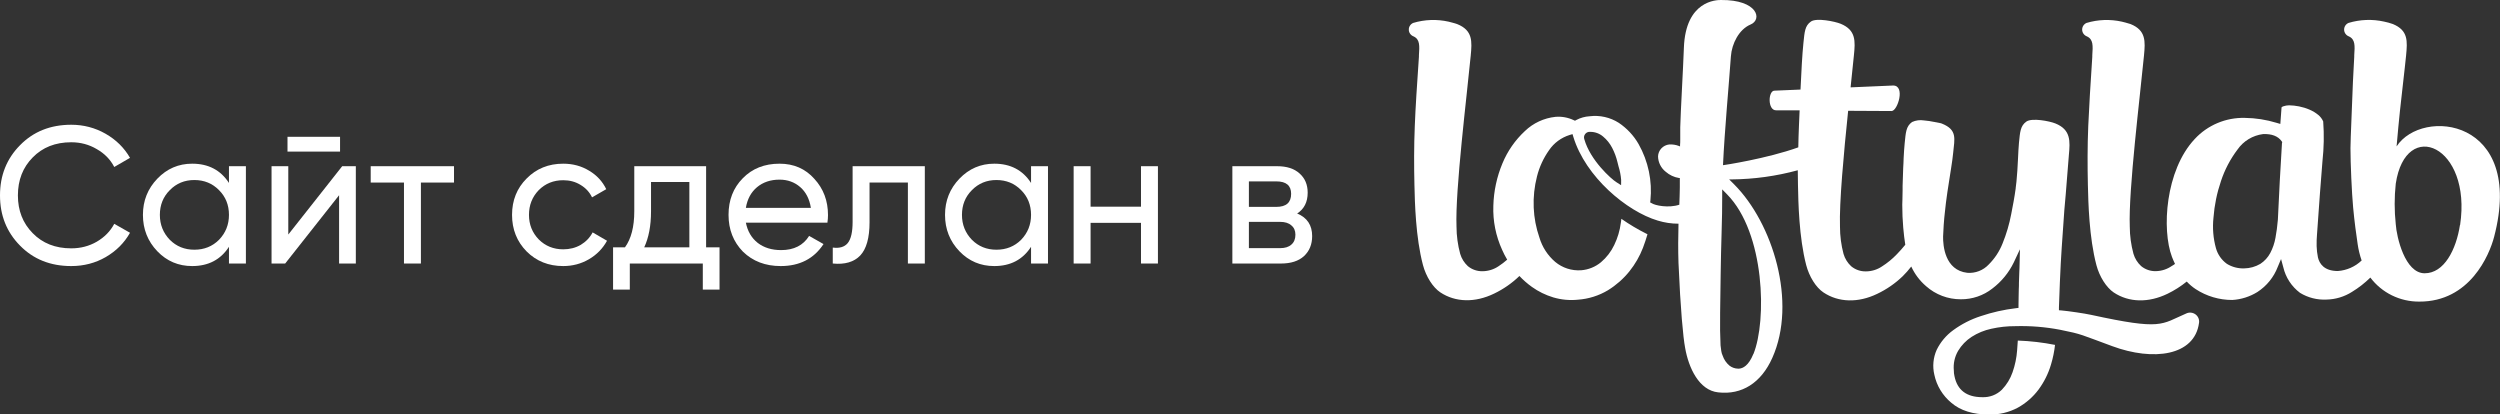
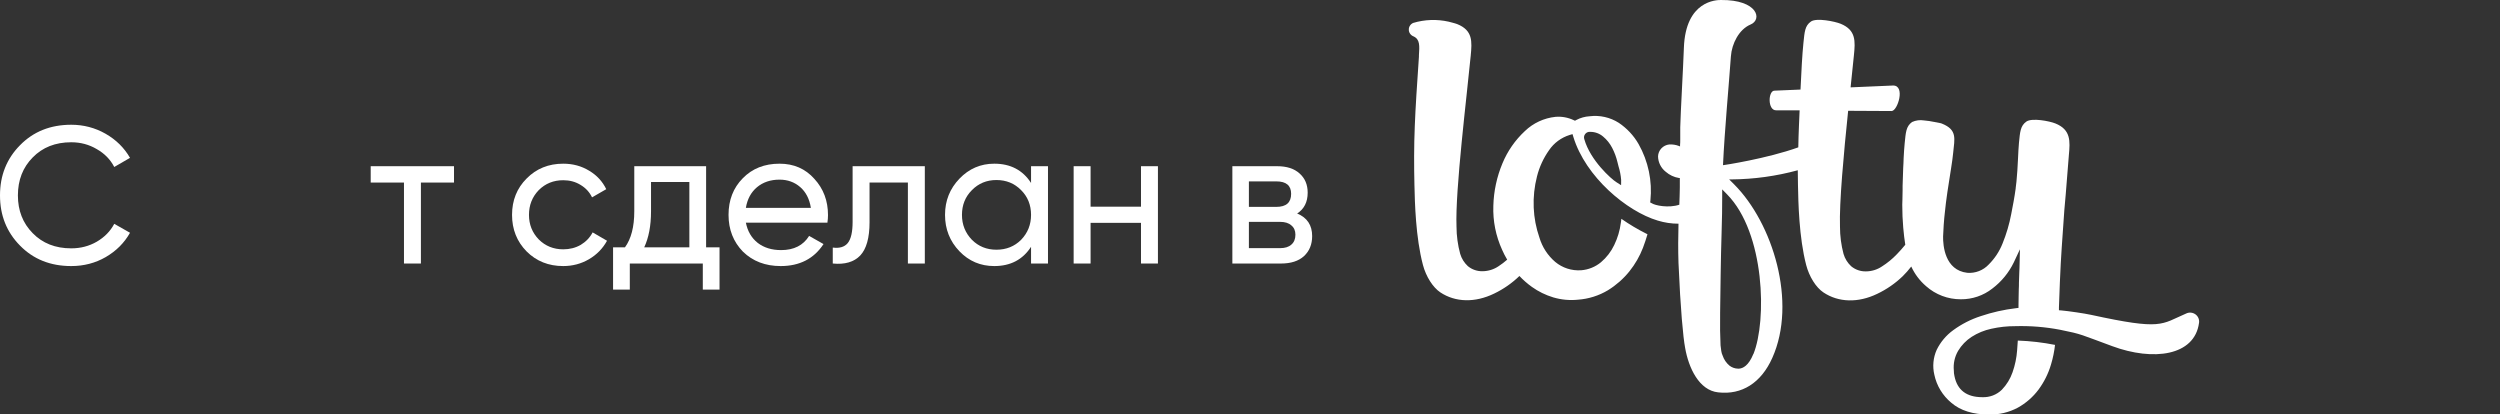
<svg xmlns="http://www.w3.org/2000/svg" width="181" height="30" viewBox="0 0 181 30" fill="none">
  <rect x="0" y="0" width="181" height="30" fill="#333333" stroke="none" />
  <path d="M93.915 15.457C94.638 15.758 95 16.303 95 17.092C95 17.693 94.803 18.177 94.408 18.544C94.014 18.901 93.46 19.079 92.746 19.079H89.223V12.033H92.464C93.159 12.033 93.699 12.207 94.084 12.555C94.479 12.902 94.676 13.367 94.676 13.95C94.676 14.626 94.422 15.129 93.915 15.457ZM92.407 13.132H90.42V14.978H92.407C93.121 14.978 93.478 14.664 93.478 14.034C93.478 13.433 93.121 13.132 92.407 13.132ZM90.42 17.966H92.675C93.032 17.966 93.304 17.881 93.492 17.712C93.69 17.543 93.788 17.303 93.788 16.994C93.788 16.702 93.69 16.477 93.492 16.317C93.304 16.148 93.032 16.063 92.675 16.063H90.42V17.966Z" fill="white" />
  <path d="M82.608 14.964V12.033H83.834V19.079H82.608V16.134H78.958V19.079H77.732V12.033H78.958V14.964H82.608Z" fill="white" />
  <path d="M74.648 13.246V12.034H75.874V19.08H74.648V17.868C74.047 18.798 73.16 19.263 71.985 19.263C70.99 19.263 70.149 18.906 69.463 18.192C68.768 17.468 68.42 16.59 68.42 15.557C68.42 14.533 68.768 13.659 69.463 12.936C70.158 12.212 70.999 11.851 71.985 11.851C73.16 11.851 74.047 12.316 74.648 13.246ZM72.14 18.079C72.854 18.079 73.451 17.84 73.93 17.36C74.409 16.863 74.648 16.261 74.648 15.557C74.648 14.843 74.409 14.246 73.93 13.767C73.451 13.278 72.854 13.034 72.14 13.034C71.436 13.034 70.844 13.278 70.365 13.767C69.886 14.246 69.646 14.843 69.646 15.557C69.646 16.261 69.886 16.863 70.365 17.36C70.844 17.84 71.436 18.079 72.14 18.079Z" fill="white" />
  <path d="M61.729 12.033H66.957V19.079H65.731V13.217H62.955V16.092C62.955 17.219 62.73 18.022 62.279 18.501C61.828 18.971 61.165 19.164 60.292 19.079V17.924C60.78 17.989 61.142 17.881 61.377 17.599C61.612 17.308 61.729 16.796 61.729 16.063V12.033Z" fill="white" />
  <path d="M59.905 16.12H54.001C54.123 16.74 54.409 17.229 54.86 17.586C55.311 17.933 55.875 18.107 56.551 18.107C57.481 18.107 58.157 17.764 58.58 17.079L59.623 17.67C58.928 18.732 57.894 19.263 56.523 19.263C55.414 19.263 54.503 18.915 53.789 18.22C53.094 17.506 52.746 16.618 52.746 15.557C52.746 14.486 53.089 13.603 53.775 12.908C54.461 12.203 55.349 11.851 56.438 11.851C57.472 11.851 58.312 12.217 58.961 12.95C59.618 13.664 59.947 14.537 59.947 15.571C59.947 15.749 59.933 15.932 59.905 16.12ZM56.438 13.006C55.79 13.006 55.245 13.189 54.804 13.556C54.371 13.922 54.104 14.42 54.001 15.049H58.707C58.604 14.401 58.345 13.899 57.932 13.542C57.519 13.185 57.021 13.006 56.438 13.006Z" fill="white" />
  <path d="M51.122 12.033V17.909H52.094V20.967H50.883V19.079H45.598V20.967H44.386V17.909H45.246C45.697 17.289 45.922 16.42 45.922 15.303V12.033H51.122ZM46.641 17.909H49.91V13.175H47.134V15.303C47.134 16.336 46.97 17.205 46.641 17.909Z" fill="white" />
  <path d="M40.778 19.263C39.717 19.263 38.834 18.91 38.129 18.206C37.425 17.492 37.072 16.609 37.072 15.557C37.072 14.505 37.425 13.626 38.129 12.922C38.834 12.208 39.717 11.851 40.778 11.851C41.474 11.851 42.098 12.02 42.652 12.358C43.207 12.687 43.62 13.133 43.892 13.697L42.864 14.288C42.685 13.913 42.408 13.612 42.032 13.387C41.666 13.161 41.248 13.048 40.778 13.048C40.074 13.048 39.482 13.288 39.003 13.767C38.533 14.256 38.298 14.852 38.298 15.557C38.298 16.252 38.533 16.844 39.003 17.332C39.482 17.811 40.074 18.051 40.778 18.051C41.248 18.051 41.671 17.943 42.047 17.727C42.422 17.501 42.709 17.201 42.906 16.825L43.949 17.431C43.639 17.994 43.202 18.441 42.638 18.77C42.075 19.098 41.455 19.263 40.778 19.263Z" fill="white" />
  <path d="M26.839 12.033H32.87V13.217H30.474V19.079H29.248V13.217H26.839V12.033Z" fill="white" />
-   <path d="M24.62 10.977H20.815V9.906H24.62V10.977ZM20.872 16.98L24.775 12.034H25.762V19.08H24.55V14.134L20.646 19.08H19.66V12.034H20.872V16.98Z" fill="white" />
-   <path d="M16.577 13.246V12.034H17.803V19.08H16.577V17.868C15.976 18.798 15.088 19.263 13.914 19.263C12.918 19.263 12.077 18.906 11.391 18.192C10.696 17.468 10.348 16.59 10.348 15.557C10.348 14.533 10.696 13.659 11.391 12.936C12.086 12.212 12.927 11.851 13.914 11.851C15.088 11.851 15.976 12.316 16.577 13.246ZM14.069 18.079C14.783 18.079 15.379 17.84 15.858 17.36C16.337 16.863 16.577 16.261 16.577 15.557C16.577 14.843 16.337 14.246 15.858 13.767C15.379 13.278 14.783 13.034 14.069 13.034C13.364 13.034 12.772 13.278 12.293 13.767C11.814 14.246 11.574 14.843 11.574 15.557C11.574 16.261 11.814 16.863 12.293 17.36C12.772 17.84 13.364 18.079 14.069 18.079Z" fill="white" />
  <path d="M5.157 19.263C3.654 19.263 2.419 18.77 1.451 17.783C0.484 16.806 0 15.594 0 14.148C0 12.701 0.484 11.489 1.451 10.512C2.419 9.525 3.654 9.032 5.157 9.032C6.05 9.032 6.877 9.248 7.638 9.68C8.398 10.113 8.99 10.695 9.413 11.428L8.272 12.09C7.99 11.545 7.567 11.113 7.003 10.794C6.449 10.465 5.834 10.3 5.157 10.3C4.011 10.3 3.081 10.667 2.367 11.4C1.653 12.123 1.296 13.039 1.296 14.148C1.296 15.247 1.653 16.158 2.367 16.881C3.081 17.614 4.011 17.98 5.157 17.98C5.834 17.98 6.449 17.821 7.003 17.501C7.567 17.172 7.99 16.74 8.272 16.205L9.413 16.853C9 17.586 8.413 18.173 7.652 18.614C6.9 19.047 6.069 19.263 5.157 19.263Z" fill="white" />
  <g clip-path="url(#clip0_386_72)">
    <path d="M158.272 22.701C156.441 23.486 156.573 23.922 151.41 22.798C150.903 22.687 149.735 22.519 149.268 22.478L149.067 22.462V22.26C149.067 22.042 149.179 19.1 149.268 17.939C149.342 16.933 149.404 16.042 149.457 15.22C149.608 13.65 149.696 12.199 149.787 11.213C149.878 10.227 149.94 9.393 148.808 8.937C148.385 8.767 147.114 8.518 146.709 8.802C146.269 9.113 146.252 9.563 146.173 10.336C146.111 10.955 146.099 12.09 145.991 13.155C145.975 13.309 145.958 13.46 145.936 13.61V13.638C145.848 14.288 145.728 14.909 145.613 15.497C145.475 16.227 145.264 16.942 144.984 17.63C144.759 18.2 144.418 18.717 143.983 19.15C143.787 19.36 143.546 19.523 143.277 19.627C143.009 19.731 142.72 19.774 142.432 19.752C140.8 19.562 140.671 17.775 140.68 17.123C140.68 16.851 140.757 15.751 140.802 15.433C140.85 14.926 140.917 14.421 140.987 13.935L141.001 13.842C141.07 13.368 141.142 12.922 141.209 12.503L141.257 12.199C141.324 11.773 141.379 11.386 141.41 11.062C141.508 10.042 141.726 9.402 140.594 8.949L140.494 8.914H140.46L140.372 8.888H140.331L140.226 8.859H140.19L140.056 8.828H140.034C139.792 8.776 139.546 8.739 139.299 8.719C139.006 8.67 138.705 8.71 138.435 8.833C137.995 9.144 137.978 9.594 137.899 10.367C137.868 10.673 137.844 11.045 137.823 11.453C137.823 11.69 137.801 11.927 137.791 12.164C137.775 12.581 137.76 13.017 137.748 13.456V13.513C137.748 13.604 137.748 13.697 137.748 13.79C137.748 14.143 137.724 14.821 137.724 14.821C137.724 15.39 137.748 15.95 137.794 16.481C137.834 16.937 137.883 17.351 137.942 17.721C137.746 17.958 137.542 18.195 137.329 18.41C137.008 18.746 136.646 19.042 136.252 19.292C135.912 19.521 135.51 19.645 135.099 19.648C134.707 19.659 134.324 19.526 134.024 19.276C133.762 19.032 133.571 18.724 133.471 18.382C133.301 17.739 133.215 17.077 133.215 16.412C133.155 14.681 133.488 11.097 133.806 8.022L136.951 8.039C137.387 8.039 137.973 6.178 137.054 6.192L133.983 6.325C134.079 5.422 134.165 4.621 134.223 4.002C134.326 2.982 134.383 2.181 133.265 1.721C132.842 1.548 131.509 1.276 131.111 1.56C130.669 1.868 130.652 2.321 130.57 3.091C130.482 3.919 130.415 5.225 130.357 6.484L128.469 6.564C128.009 6.564 127.959 8.006 128.601 7.987H130.293C130.276 8.399 130.259 8.776 130.245 9.082C130.221 9.618 130.207 10.146 130.197 10.668C127.904 11.491 124.812 11.955 124.781 11.955H124.745C124.864 9.393 125.168 6.202 125.317 4.082C125.381 3.163 125.901 2.131 126.734 1.778C127.61 1.423 127.275 -0.021 124.596 0C124.302 0 122.033 0.017 121.913 3.466C121.866 4.853 121.674 8.131 121.65 9.212C121.65 9.495 121.65 9.774 121.65 10.052C121.65 10.236 121.65 10.391 121.636 10.502V10.602L121.547 10.566C121.33 10.483 121.097 10.447 120.865 10.459H120.851C120.634 10.483 120.432 10.583 120.284 10.741C120.135 10.9 120.049 11.106 120.042 11.322C120.046 11.538 120.099 11.75 120.196 11.943C120.292 12.136 120.431 12.305 120.602 12.439C120.872 12.674 121.204 12.83 121.559 12.887H121.619V13.574C121.619 13.984 121.595 14.399 121.583 14.821C120.808 15.08 119.824 14.876 119.592 14.717L119.472 14.655L119.489 14.525C119.636 13.106 119.337 11.676 118.634 10.431C118.282 9.815 117.79 9.289 117.198 8.892C116.572 8.493 115.824 8.325 115.085 8.418C114.75 8.438 114.423 8.53 114.128 8.686L114.029 8.741L113.929 8.696C113.521 8.504 113.07 8.422 112.62 8.459C111.783 8.547 111.001 8.911 110.399 9.492C109.695 10.147 109.142 10.944 108.776 11.83C108.369 12.804 108.146 13.843 108.118 14.897C108.078 15.995 108.296 17.087 108.754 18.088C108.861 18.333 108.983 18.57 109.12 18.799C108.925 18.972 108.717 19.131 108.498 19.273C108.159 19.504 107.759 19.631 107.347 19.636C106.955 19.648 106.573 19.518 106.272 19.268C106.01 19.026 105.818 18.718 105.717 18.377C105.543 17.735 105.454 17.072 105.451 16.407C105.348 13.785 106.203 6.925 106.481 4.021C106.579 3.001 106.634 2.198 105.502 1.745C105.368 1.688 104.872 1.57 104.872 1.567C104.026 1.379 103.144 1.411 102.314 1.66C102.217 1.702 102.136 1.771 102.08 1.859C102.023 1.946 101.994 2.049 101.997 2.153C101.999 2.257 102.032 2.358 102.093 2.443C102.153 2.528 102.237 2.594 102.335 2.632C102.814 2.845 102.775 3.324 102.73 4.004V4.111C102.596 6.029 102.479 7.849 102.431 9.106C102.369 10.592 102.373 12.033 102.405 13.392C102.433 14.636 102.491 17.185 103.022 19.188C103.245 20.027 103.74 20.805 104.279 21.167C105.375 21.895 106.794 21.928 108.177 21.255C108.852 20.931 109.47 20.501 110.006 19.982C110.28 20.273 110.583 20.538 110.908 20.771C111.379 21.108 111.904 21.365 112.459 21.532C113.037 21.703 113.643 21.759 114.242 21.698C115.013 21.643 115.76 21.408 116.42 21.011C117.012 20.645 117.537 20.183 117.971 19.643C118.383 19.129 118.713 18.556 118.95 17.943C119.077 17.609 119.19 17.263 119.278 16.962L119.233 16.938C118.59 16.618 117.973 16.251 117.385 15.841C117.385 15.931 117.361 16.023 117.349 16.13C117.278 16.688 117.116 17.232 116.87 17.739C116.644 18.217 116.317 18.641 115.913 18.984C115.507 19.322 115.005 19.525 114.477 19.567C113.796 19.615 113.124 19.399 112.601 18.965C112.055 18.499 111.657 17.886 111.454 17.201C111.21 16.501 111.071 15.77 111.04 15.03C111.008 14.268 111.089 13.507 111.279 12.768C111.451 12.088 111.747 11.446 112.153 10.872C112.509 10.349 113.034 9.961 113.642 9.772L113.85 9.71L113.912 9.916C114.793 12.802 117.77 15.3 120.023 15.971C120.509 16.12 121.014 16.196 121.523 16.196C121.499 17.125 121.49 18.074 121.523 19.041C121.667 22.398 121.858 24.413 122.002 25.178C122.253 26.636 123.012 28.26 124.395 28.407C126.114 28.606 127.507 27.72 128.313 25.916C130.123 21.886 128.349 16.154 125.554 13.351L125.192 12.989H125.372C126.99 12.975 128.599 12.752 130.159 12.327C130.159 12.684 130.164 13.038 130.173 13.387C130.197 14.632 130.245 17.18 130.767 19.186C130.987 20.027 131.47 20.805 132.014 21.17C133.105 21.902 134.527 21.942 135.91 21.274C136.587 20.953 137.207 20.525 137.746 20.008C137.972 19.786 138.183 19.548 138.375 19.297C138.625 19.842 138.991 20.327 139.448 20.719C140.138 21.333 141.033 21.671 141.961 21.668C142.789 21.675 143.595 21.402 144.244 20.892C144.907 20.391 145.44 19.741 145.8 18.996L146.243 18.048L146.219 19.084C146.219 19.299 146.204 19.506 146.197 19.714C146.19 19.923 146.176 20.188 146.171 20.47C146.171 20.627 146.171 20.79 146.159 20.956V20.992C146.159 21.35 146.137 21.72 146.14 22.097V22.291L145.943 22.315C145.08 22.418 144.229 22.61 143.406 22.888C142.691 23.119 142.018 23.463 141.413 23.905C140.902 24.276 140.492 24.764 140.216 25.328C139.963 25.894 139.903 26.527 140.046 27.129C140.213 27.925 140.647 28.641 141.276 29.161C141.93 29.725 142.846 30.012 144.002 30.012C144.731 30.029 145.451 29.857 146.092 29.514C146.677 29.189 147.186 28.746 147.585 28.213C147.992 27.663 148.299 27.047 148.492 26.392C148.633 25.928 148.73 25.452 148.784 24.97C147.896 24.794 146.995 24.689 146.089 24.657C146.075 24.881 146.058 25.118 146.039 25.368C146 25.908 145.889 26.44 145.709 26.952C145.547 27.422 145.284 27.852 144.938 28.213C144.752 28.396 144.529 28.538 144.285 28.632C144.04 28.725 143.778 28.767 143.516 28.756C142.387 28.756 141.709 28.246 141.504 27.236C141.472 27.1 141.456 26.961 141.458 26.821C141.409 26.326 141.518 25.829 141.769 25.399C142.012 24.995 142.344 24.65 142.741 24.391C143.18 24.11 143.666 23.91 144.177 23.801C144.747 23.674 145.329 23.611 145.912 23.614C147.001 23.583 148.091 23.671 149.16 23.877C150.773 24.199 150.644 24.228 152.927 25.062C155.891 26.16 158.892 25.773 159.21 23.374C159.228 23.257 159.212 23.138 159.166 23.029C159.12 22.92 159.044 22.826 158.947 22.756C158.85 22.687 158.736 22.645 158.617 22.635C158.498 22.625 158.379 22.648 158.272 22.701ZM117.368 13.408L117.036 13.197C116.648 12.96 115.138 11.602 114.707 10.089C114.682 10.024 114.675 9.954 114.686 9.885C114.697 9.817 114.726 9.752 114.77 9.698C114.813 9.643 114.87 9.601 114.935 9.574C115 9.548 115.07 9.538 115.14 9.547C115.479 9.546 115.807 9.666 116.064 9.886C116.335 10.112 116.558 10.39 116.72 10.704C116.891 11.033 117.02 11.381 117.105 11.742C117.127 11.827 117.153 11.929 117.179 12.036C117.279 12.355 117.343 12.684 117.371 13.017L117.368 13.408ZM126.942 25.631C126.595 26.482 126.181 26.677 125.896 26.691H125.839C125.616 26.687 125.401 26.613 125.223 26.48C124.99 26.288 124.816 26.035 124.721 25.75C124.67 25.642 124.636 25.528 124.62 25.411C124.604 25.302 124.587 25.174 124.568 25.01C124.534 24.368 124.525 23.588 124.537 22.656C124.549 21.724 124.563 20.781 124.577 19.785C124.592 18.79 124.613 17.808 124.644 16.827C124.675 15.845 124.69 14.98 124.687 14.219V13.712L125.039 14.07C127.794 16.872 127.923 23.232 126.949 25.631H126.942Z" fill="white" />
-     <path d="M173.513 10.599C173.683 8.62 173.846 7.15 173.992 5.922C174.071 5.192 174.152 4.54 174.2 4.026C174.301 2.976 174.363 2.203 173.243 1.74C173.034 1.666 172.821 1.607 172.604 1.563C171.752 1.374 170.866 1.408 170.031 1.66C169.935 1.702 169.853 1.771 169.797 1.859C169.741 1.947 169.712 2.049 169.714 2.153C169.716 2.257 169.75 2.358 169.81 2.443C169.87 2.528 169.954 2.594 170.052 2.632C170.531 2.845 170.493 3.324 170.447 4.004V4.111C170.407 4.735 170.39 5.344 170.352 5.932C170.301 7.117 170.265 8.302 170.227 9.085C170.201 9.642 170.186 10.189 170.174 10.73C170.174 11.82 170.268 13.959 170.366 15.011C170.464 16.064 170.586 16.945 170.694 17.673C170.752 18.077 170.849 18.474 170.983 18.859C170.516 19.306 169.904 19.576 169.255 19.622C168.264 19.622 167.925 19.086 167.819 18.636C167.764 18.367 167.732 18.094 167.724 17.82C167.717 17.533 167.727 17.246 167.752 16.96C167.903 14.781 168.037 12.996 168.147 11.657C168.252 10.706 168.27 9.747 168.2 8.793C168.12 8.609 167.997 8.446 167.841 8.319C167.651 8.164 167.44 8.036 167.214 7.94C166.968 7.833 166.711 7.754 166.448 7.702C166.211 7.655 165.971 7.629 165.73 7.624C165.59 7.626 165.451 7.65 165.318 7.695C165.225 7.726 165.187 7.759 165.184 7.776L165.096 8.973L164.832 8.895C164.085 8.666 163.308 8.544 162.525 8.535C161.845 8.518 161.17 8.646 160.545 8.91C159.919 9.174 159.358 9.567 158.899 10.064C156.764 12.337 156.506 16.635 157.25 18.598C157.319 18.778 157.394 18.946 157.47 19.108C157.394 19.162 157.319 19.214 157.231 19.262C156.896 19.493 156.5 19.622 156.091 19.631C155.7 19.644 155.317 19.513 155.017 19.264C154.754 19.022 154.562 18.714 154.462 18.373C154.288 17.73 154.198 17.068 154.196 16.403C154.093 13.781 154.947 6.92 155.225 4.016C155.323 2.997 155.378 2.193 154.246 1.74C154.117 1.688 153.629 1.57 153.619 1.567C152.774 1.38 151.894 1.412 151.065 1.66C150.969 1.702 150.888 1.771 150.831 1.859C150.775 1.947 150.746 2.049 150.748 2.153C150.751 2.257 150.784 2.358 150.844 2.443C150.905 2.528 150.989 2.594 151.087 2.632C151.566 2.845 151.527 3.324 151.482 4.004V4.111C151.355 6.038 151.242 7.859 151.19 9.115C151.128 10.602 151.132 12.043 151.163 13.401C151.192 14.646 151.25 17.194 151.781 19.198C152.004 20.037 152.499 20.814 153.037 21.177C154.134 21.905 155.553 21.938 156.936 21.265C157.43 21.025 157.894 20.73 158.32 20.385C158.512 20.591 158.728 20.774 158.964 20.93C159.75 21.446 160.673 21.72 161.616 21.718C162.261 21.68 162.887 21.482 163.435 21.142C164.108 20.705 164.624 20.068 164.909 19.323L165.148 18.754L165.311 19.352C165.483 20.089 165.911 20.743 166.52 21.201C167.093 21.552 167.761 21.723 168.434 21.689C169.092 21.677 169.734 21.483 170.287 21.13C170.768 20.837 171.213 20.49 171.613 20.096C172.024 20.64 172.557 21.081 173.171 21.383C173.785 21.685 174.462 21.84 175.148 21.836C178.817 21.857 180.232 18.46 180.574 17.149C182.824 8.554 175.354 7.767 173.513 10.599ZM165.215 10.362C165.159 11.28 165.107 12.188 165.057 13.086C165.007 14.006 164.959 14.954 164.918 15.907C164.878 16.381 164.82 16.815 164.744 17.218C164.676 17.601 164.549 17.971 164.368 18.316C164.2 18.634 163.953 18.905 163.65 19.103C163.294 19.313 162.889 19.426 162.475 19.432C162.035 19.446 161.602 19.332 161.228 19.103C160.843 18.826 160.564 18.428 160.436 17.974C160.236 17.252 160.175 16.5 160.256 15.755C160.324 14.854 160.507 13.964 160.799 13.107C161.07 12.288 161.474 11.517 161.996 10.827C162.207 10.522 162.481 10.265 162.799 10.072C163.118 9.879 163.474 9.755 163.844 9.708C164.476 9.682 164.928 9.855 165.191 10.225L165.234 10.287L165.215 10.362ZM178.101 16.289C177.831 18.064 176.96 19.793 175.538 19.785C174.116 19.778 173.513 17.161 173.453 16.23C173.348 15.255 173.348 14.272 173.453 13.297C174.179 8.482 178.973 10.552 178.111 16.291L178.101 16.289Z" fill="white" />
  </g>
  <defs>
    <clipPath id="clip0_386_72">
      <rect width="79" height="30" fill="white" transform="translate(102)" />
    </clipPath>
  </defs>
</svg>